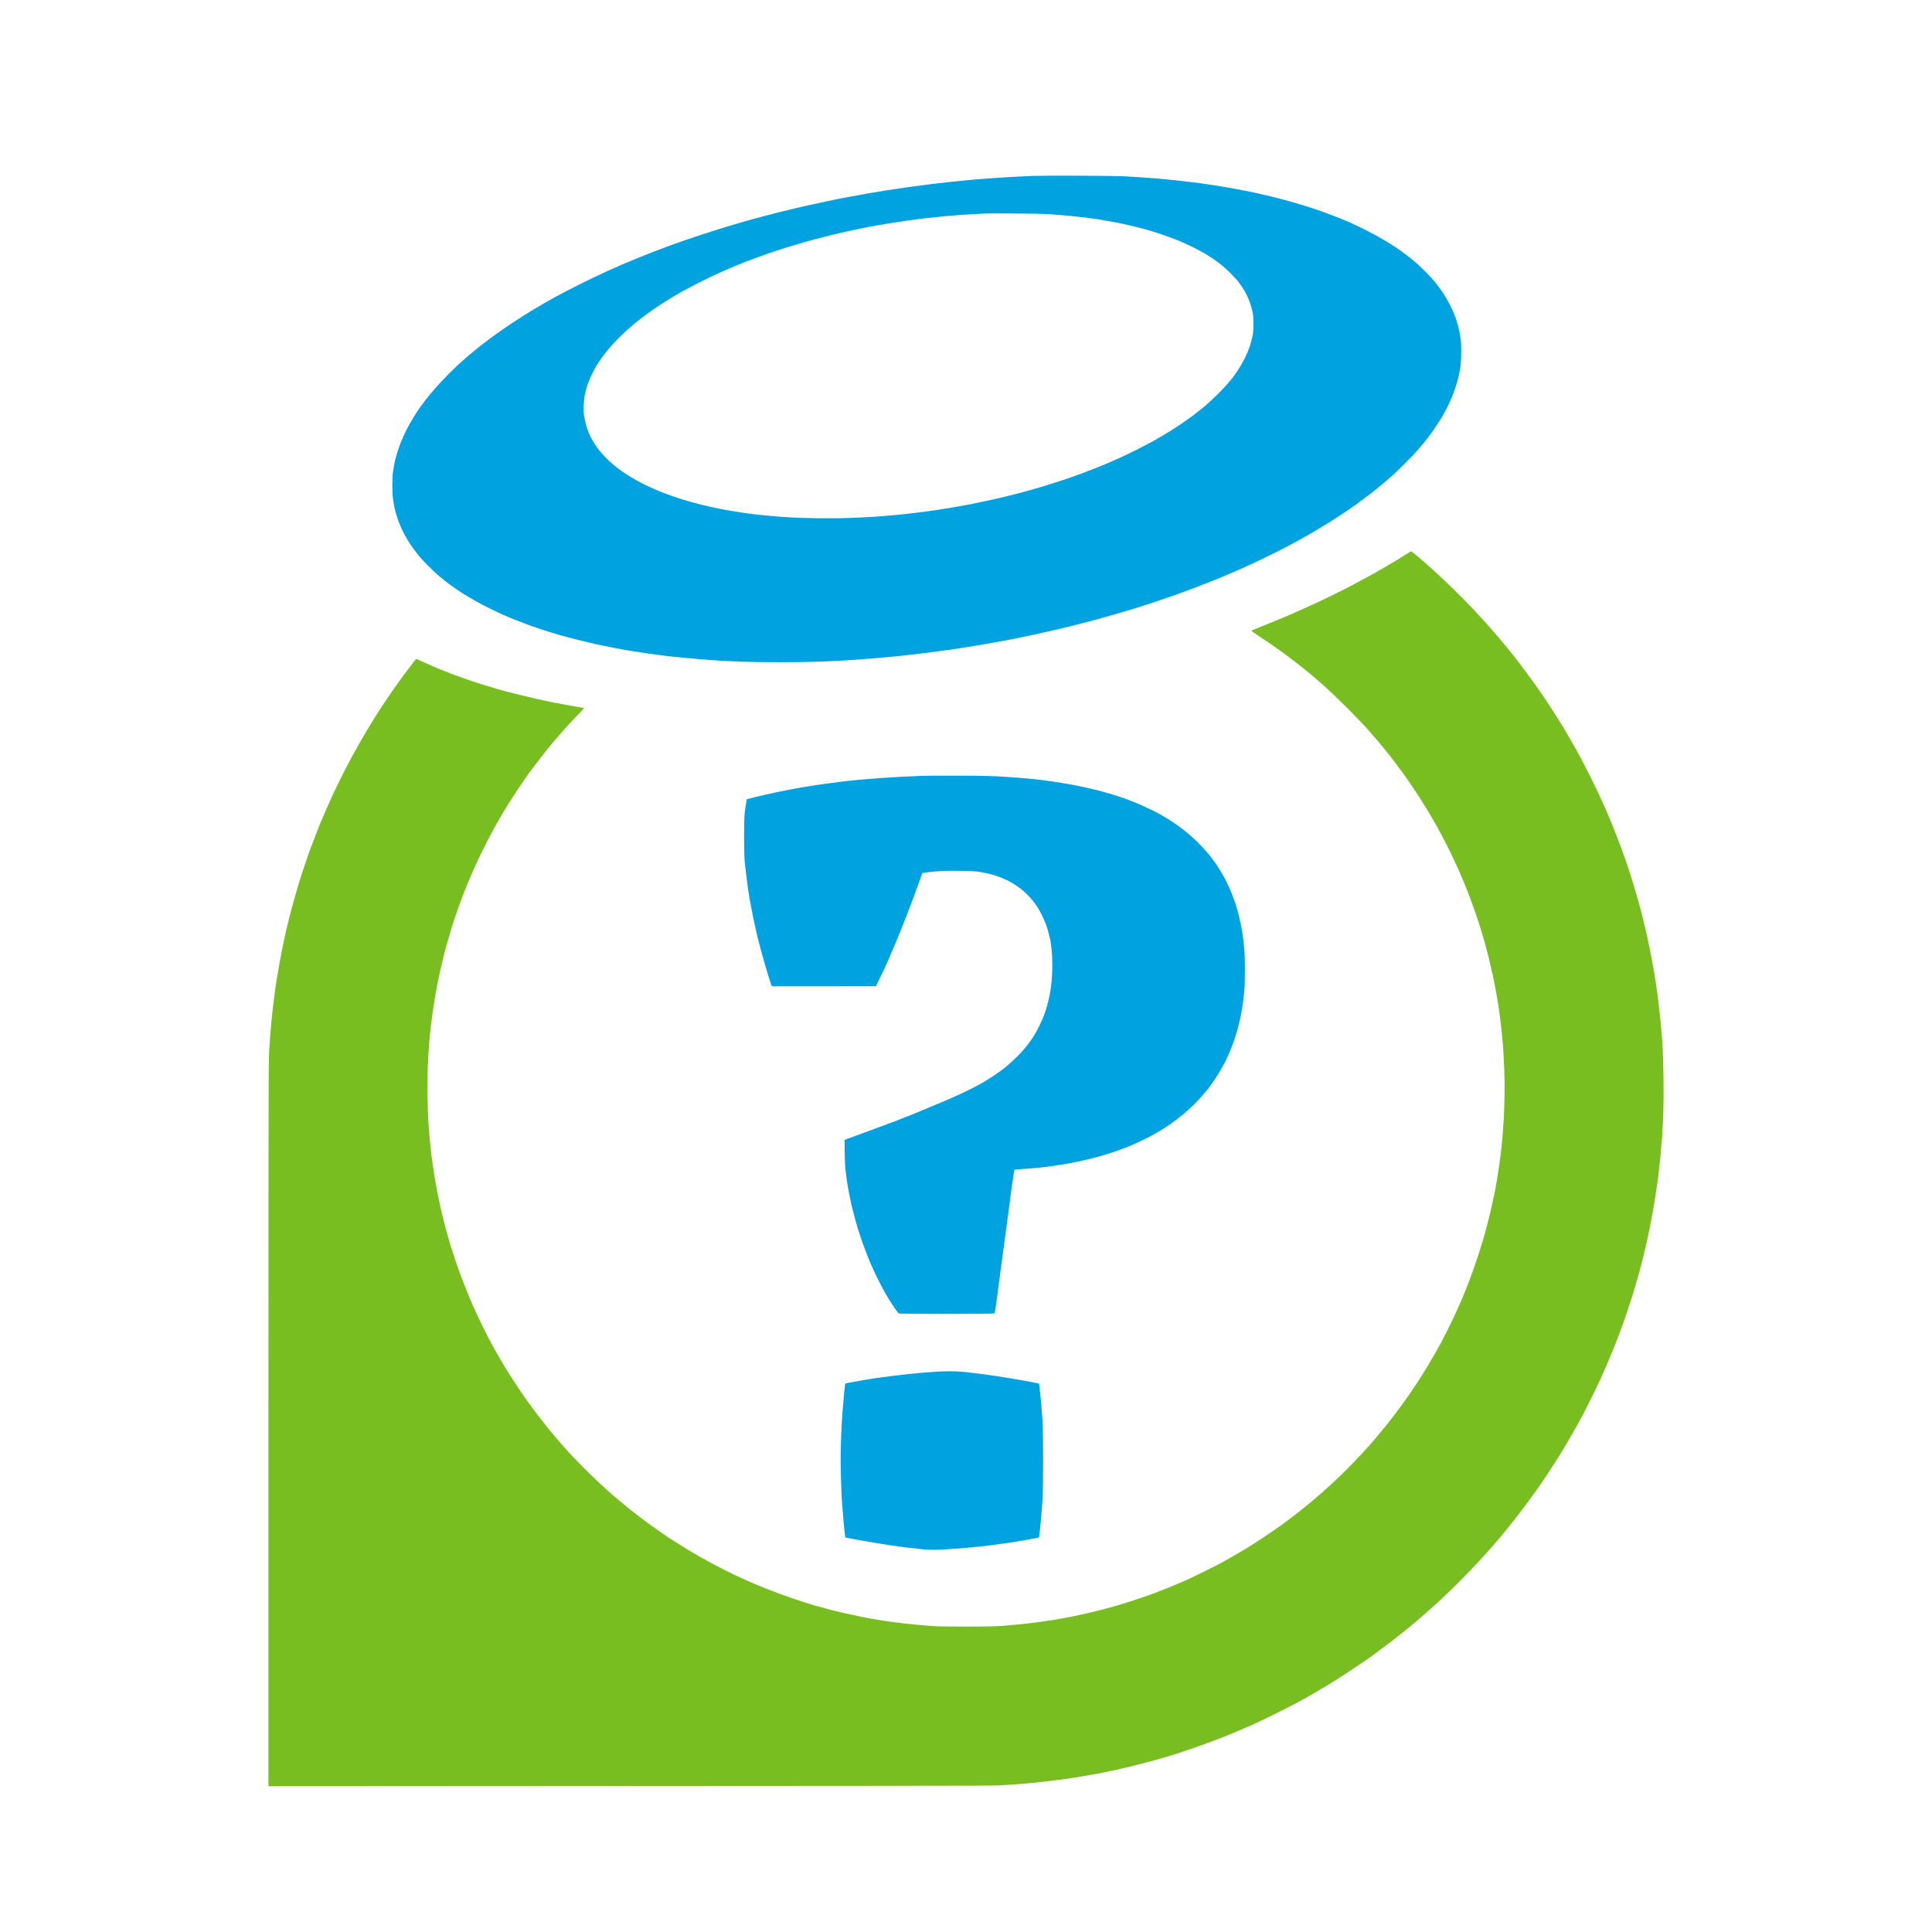
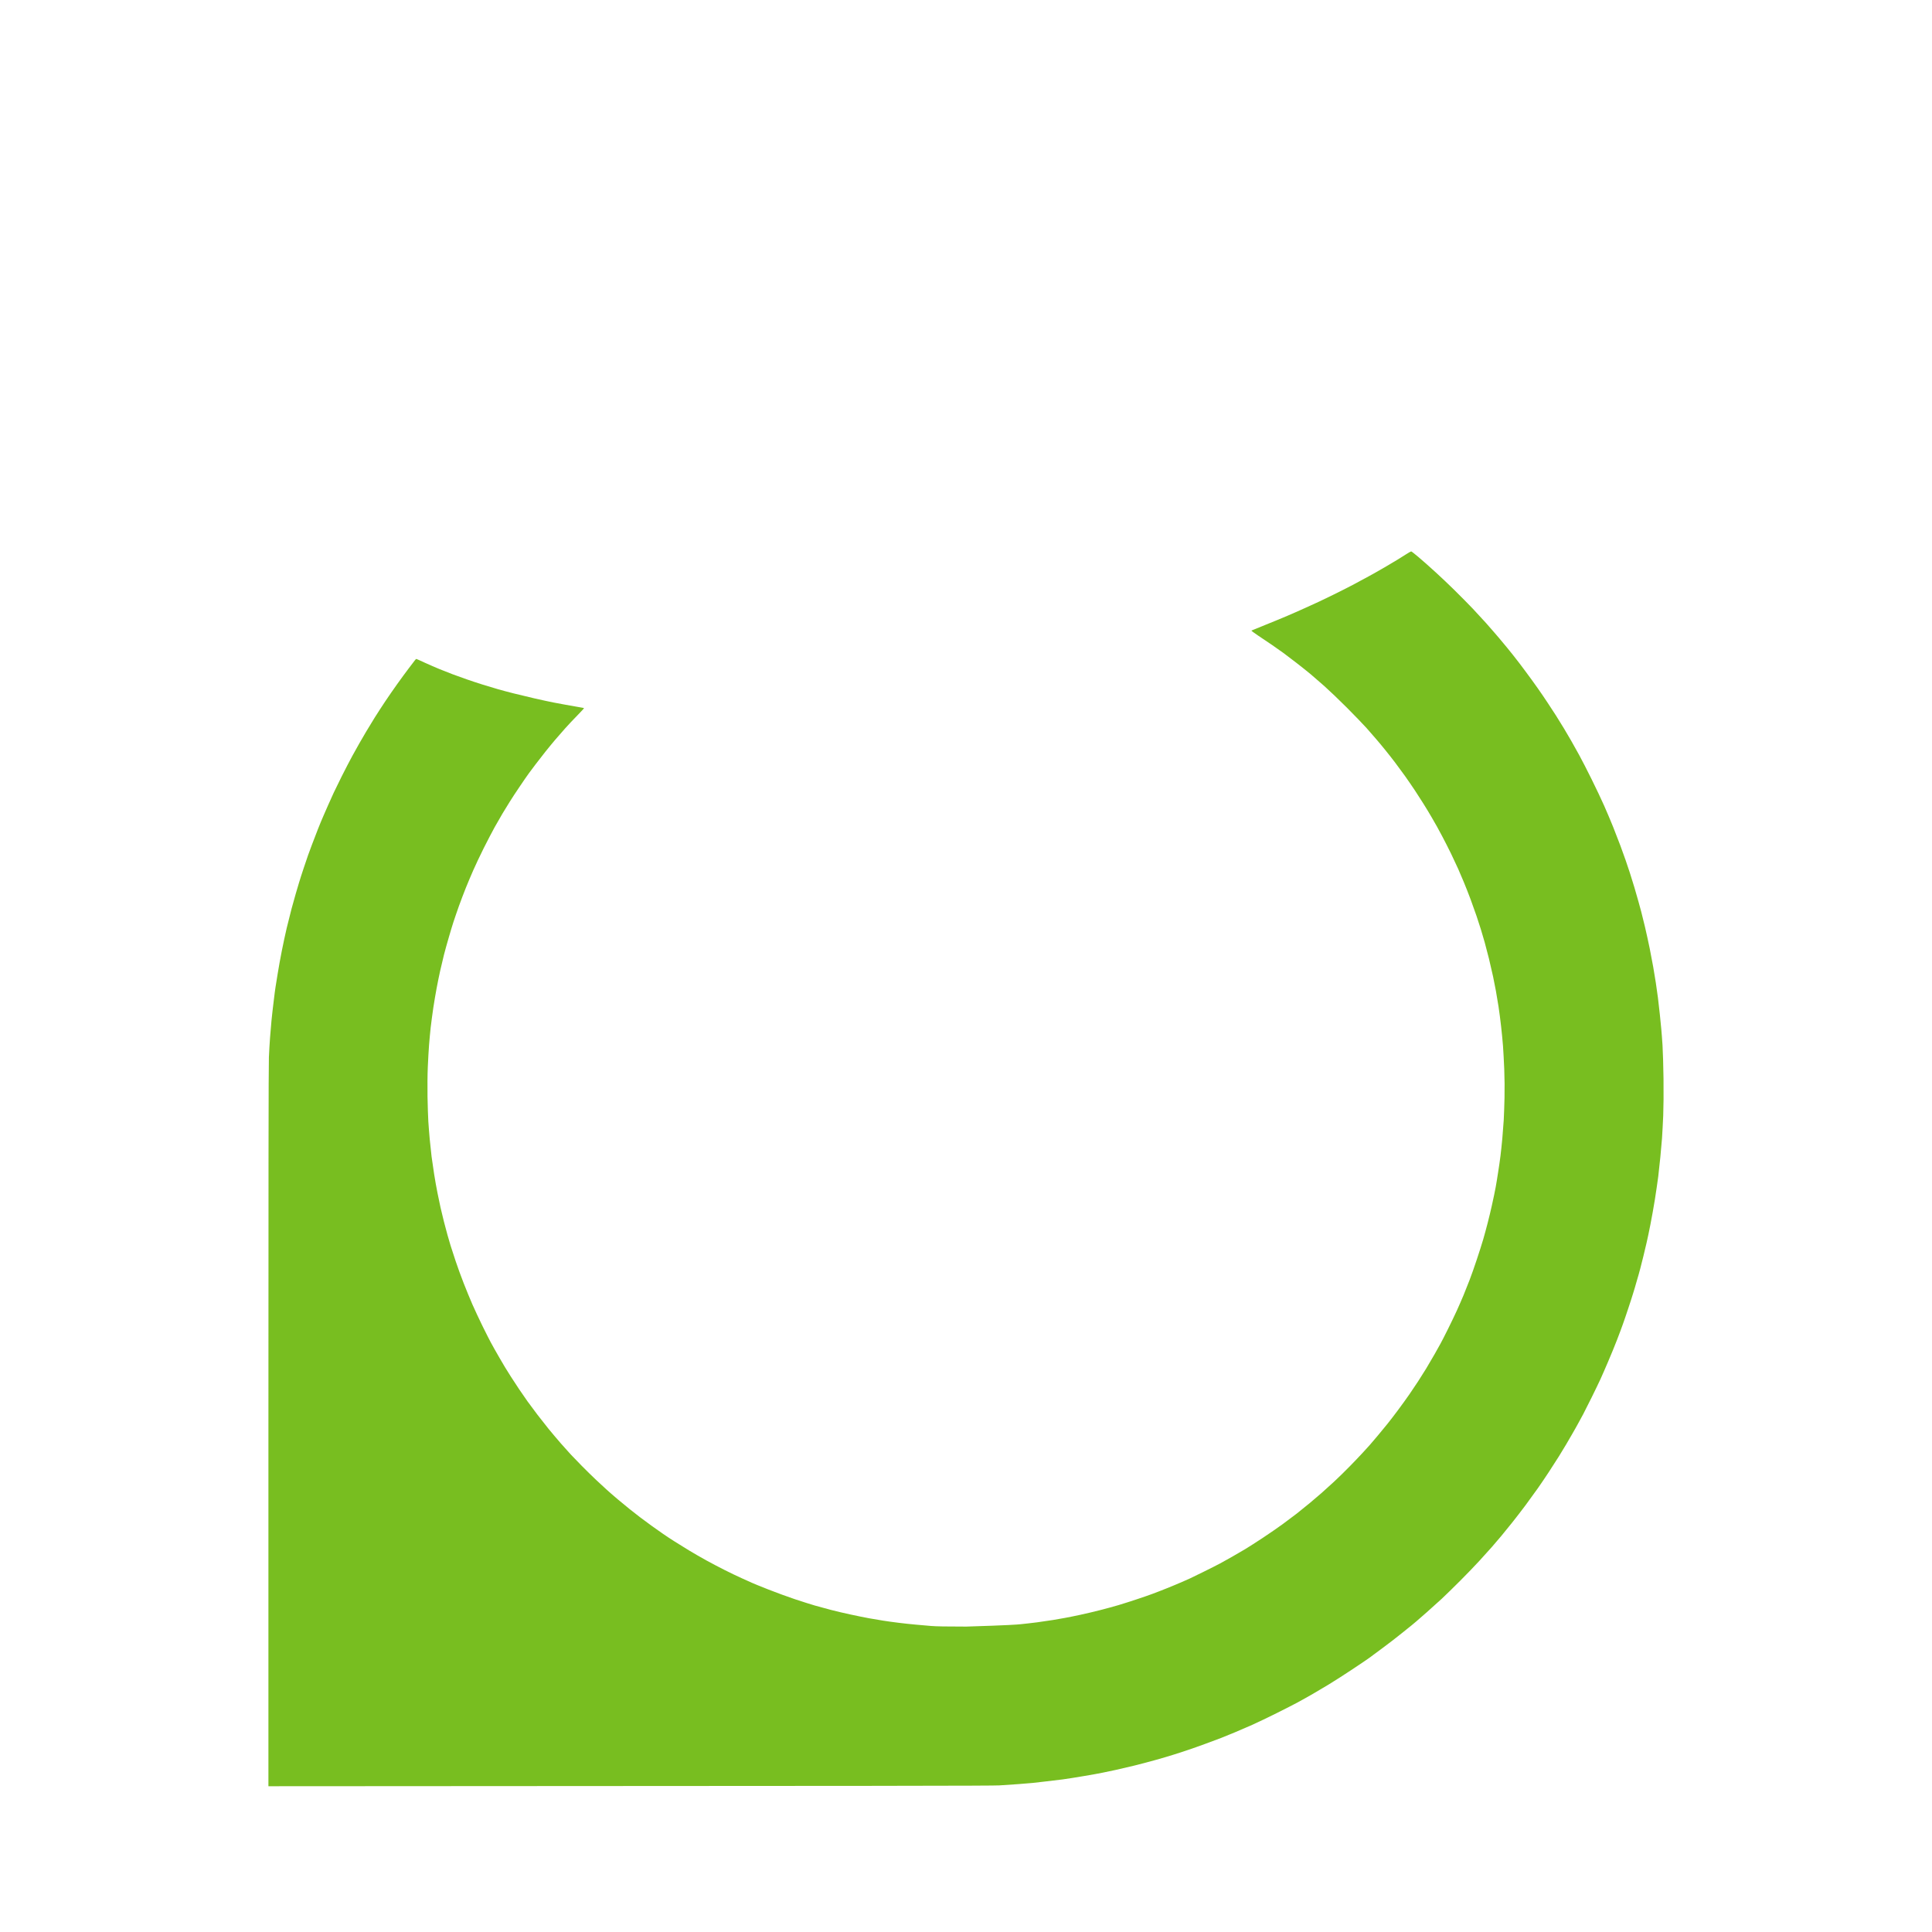
<svg xmlns="http://www.w3.org/2000/svg" width="60" height="60" viewBox="0 0 60 60" fill="none">
-   <path d="M43.397 17.383C43.477 17.335 43.603 17.256 43.675 17.209C43.747 17.162 43.816 17.124 43.826 17.124C43.835 17.124 43.935 17.201 44.046 17.295C44.156 17.39 44.27 17.487 44.296 17.512C44.324 17.535 44.456 17.655 44.589 17.776C44.723 17.897 44.983 18.143 45.168 18.325C45.352 18.506 45.609 18.767 45.739 18.903C45.868 19.04 46.054 19.242 46.151 19.35C46.248 19.459 46.36 19.587 46.401 19.636C46.444 19.684 46.519 19.774 46.571 19.834C46.623 19.894 46.727 20.02 46.803 20.113C46.879 20.207 46.961 20.31 46.986 20.34C47.011 20.371 47.056 20.43 47.088 20.471C47.122 20.51 47.244 20.673 47.361 20.83C47.478 20.986 47.654 21.228 47.749 21.364C47.846 21.501 47.988 21.709 48.064 21.826C48.142 21.943 48.257 22.12 48.322 22.221C48.386 22.322 48.498 22.504 48.571 22.624C48.643 22.746 48.744 22.917 48.795 23.005C48.846 23.093 48.956 23.291 49.041 23.445C49.124 23.598 49.302 23.94 49.432 24.206C49.564 24.473 49.737 24.837 49.817 25.019C49.898 25.201 50.023 25.497 50.096 25.678C50.167 25.86 50.27 26.124 50.323 26.264C50.376 26.405 50.447 26.606 50.484 26.711C50.52 26.817 50.581 26.994 50.617 27.107C50.654 27.219 50.717 27.424 50.758 27.561C50.799 27.697 50.856 27.895 50.884 28C50.913 28.106 50.951 28.246 50.97 28.315C50.989 28.384 51.041 28.595 51.086 28.784C51.13 28.973 51.196 29.273 51.232 29.45C51.268 29.628 51.317 29.888 51.342 30.029C51.366 30.17 51.402 30.391 51.423 30.52C51.443 30.649 51.473 30.86 51.489 30.988C51.505 31.117 51.533 31.355 51.549 31.516C51.565 31.677 51.584 31.878 51.593 31.962C51.602 32.047 51.618 32.272 51.631 32.461C51.643 32.65 51.657 33.121 51.662 33.508C51.667 33.956 51.663 34.368 51.653 34.643C51.643 34.88 51.625 35.201 51.615 35.354C51.603 35.506 51.58 35.77 51.563 35.94C51.547 36.109 51.517 36.379 51.498 36.54C51.477 36.701 51.43 37.021 51.394 37.251C51.357 37.481 51.294 37.834 51.254 38.034C51.215 38.236 51.162 38.486 51.137 38.591C51.112 38.696 51.067 38.887 51.036 39.016C51.005 39.145 50.963 39.313 50.942 39.389C50.922 39.465 50.897 39.552 50.89 39.58C50.884 39.603 50.861 39.679 50.837 39.762L50.822 39.814C50.794 39.915 50.748 40.073 50.718 40.166C50.69 40.258 50.623 40.469 50.567 40.634C50.513 40.8 50.438 41.017 50.402 41.118C50.367 41.219 50.283 41.443 50.216 41.616C50.15 41.789 50.025 42.092 49.94 42.29C49.857 42.487 49.748 42.733 49.7 42.839C49.652 42.944 49.53 43.195 49.431 43.396C49.331 43.598 49.212 43.831 49.169 43.916C49.123 44.001 49.059 44.119 49.026 44.179C48.993 44.239 48.953 44.313 48.937 44.34C48.921 44.368 48.87 44.461 48.82 44.545C48.772 44.63 48.691 44.768 48.641 44.853C48.591 44.938 48.489 45.107 48.414 45.227C48.339 45.348 48.197 45.568 48.099 45.717C48.001 45.867 47.849 46.091 47.762 46.215C47.674 46.34 47.5 46.58 47.374 46.75C47.247 46.92 47.059 47.163 46.956 47.292C46.854 47.421 46.703 47.606 46.623 47.702C46.541 47.799 46.409 47.954 46.328 48.047C46.246 48.139 46.072 48.334 45.938 48.479C45.805 48.624 45.541 48.898 45.352 49.087C45.164 49.277 44.903 49.53 44.774 49.652C44.644 49.772 44.433 49.962 44.304 50.075C44.175 50.188 44.027 50.317 43.976 50.361C43.924 50.405 43.861 50.458 43.836 50.478C43.81 50.499 43.672 50.61 43.527 50.726C43.384 50.843 43.123 51.044 42.949 51.172C42.774 51.303 42.587 51.442 42.531 51.482C42.476 51.523 42.243 51.681 42.013 51.833C41.783 51.987 41.447 52.202 41.266 52.312C41.084 52.42 40.867 52.551 40.782 52.599C40.697 52.648 40.595 52.705 40.555 52.728C40.514 52.75 40.4 52.815 40.299 52.87C40.198 52.924 39.908 53.074 39.654 53.2C39.401 53.327 39.058 53.49 38.893 53.565C38.727 53.638 38.487 53.742 38.358 53.796C38.229 53.85 38.031 53.931 37.919 53.975C37.806 54.019 37.581 54.102 37.42 54.161C37.259 54.221 37.028 54.301 36.908 54.342C36.788 54.383 36.583 54.451 36.454 54.49C36.325 54.531 36.077 54.605 35.904 54.653C35.731 54.703 35.431 54.78 35.238 54.829C35.044 54.876 34.781 54.937 34.652 54.966C34.523 54.994 34.335 55.034 34.234 55.054C34.133 55.075 33.873 55.122 33.656 55.158C33.439 55.195 33.145 55.242 33.004 55.261C32.863 55.28 32.622 55.309 32.469 55.325C32.317 55.343 32.135 55.362 32.066 55.371C31.998 55.378 31.8 55.394 31.627 55.407C31.454 55.419 31.186 55.437 31.034 55.447C30.826 55.46 27.927 55.465 8.336 55.473V44.319C8.336 36.829 8.34 33.054 8.351 32.831C8.359 32.647 8.375 32.371 8.387 32.219C8.399 32.066 8.418 31.832 8.431 31.699C8.444 31.566 8.474 31.296 8.499 31.098C8.522 30.901 8.548 30.703 8.556 30.659C8.563 30.615 8.594 30.43 8.622 30.249C8.651 30.067 8.709 29.74 8.753 29.524C8.796 29.307 8.865 28.986 8.906 28.813C8.948 28.64 9.014 28.374 9.055 28.22C9.096 28.067 9.155 27.857 9.186 27.751C9.216 27.646 9.263 27.492 9.288 27.407C9.313 27.322 9.376 27.124 9.429 26.967C9.48 26.811 9.543 26.626 9.568 26.557C9.593 26.488 9.646 26.343 9.687 26.235C9.728 26.127 9.81 25.913 9.87 25.759L9.873 25.751C9.933 25.601 9.999 25.439 10.022 25.39C10.045 25.338 10.065 25.295 10.065 25.29C10.065 25.286 10.12 25.16 10.188 25.009C10.255 24.857 10.334 24.681 10.365 24.616C10.394 24.552 10.505 24.325 10.612 24.111C10.719 23.897 10.869 23.61 10.943 23.474C11.018 23.337 11.119 23.156 11.168 23.071C11.216 22.986 11.308 22.828 11.373 22.719C11.437 22.611 11.556 22.416 11.636 22.287C11.717 22.158 11.862 21.934 11.959 21.789C12.055 21.644 12.224 21.401 12.334 21.247C12.442 21.095 12.604 20.874 12.694 20.756C12.782 20.639 12.87 20.525 12.887 20.503C12.906 20.481 12.924 20.463 12.928 20.463C12.933 20.463 13.053 20.516 13.195 20.582C13.338 20.647 13.542 20.736 13.646 20.778C13.75 20.821 13.932 20.893 14.049 20.937C14.166 20.981 14.367 21.054 14.496 21.098C14.624 21.143 14.846 21.216 14.986 21.26C15.127 21.304 15.338 21.367 15.455 21.401C15.572 21.435 15.796 21.495 15.953 21.534C16.11 21.574 16.41 21.646 16.62 21.694C16.829 21.741 17.085 21.797 17.191 21.817C17.296 21.837 17.457 21.868 17.55 21.884C17.642 21.902 17.811 21.931 17.923 21.95C18.036 21.971 18.13 21.987 18.131 21.987C18.134 21.987 18.134 21.993 18.131 22C18.13 22.009 18.039 22.106 17.931 22.217C17.821 22.328 17.649 22.511 17.548 22.624C17.449 22.737 17.31 22.895 17.241 22.976C17.172 23.056 17.037 23.222 16.94 23.342C16.844 23.463 16.705 23.641 16.633 23.737C16.56 23.834 16.464 23.963 16.419 24.023C16.375 24.083 16.249 24.265 16.141 24.426C16.031 24.587 15.893 24.798 15.833 24.895C15.773 24.991 15.67 25.16 15.604 25.268C15.54 25.377 15.43 25.569 15.36 25.693C15.291 25.817 15.14 26.108 15.024 26.337C14.91 26.567 14.762 26.877 14.698 27.026C14.632 27.175 14.529 27.419 14.469 27.568C14.409 27.717 14.31 27.978 14.249 28.147C14.19 28.317 14.113 28.536 14.081 28.637C14.049 28.738 13.981 28.955 13.935 29.121C13.886 29.286 13.82 29.526 13.787 29.655C13.754 29.784 13.702 30.008 13.669 30.153C13.637 30.299 13.587 30.539 13.56 30.688C13.532 30.837 13.485 31.11 13.457 31.296C13.429 31.482 13.393 31.759 13.375 31.911C13.359 32.064 13.335 32.311 13.324 32.461C13.312 32.61 13.296 32.913 13.286 33.134C13.275 33.379 13.273 33.741 13.277 34.057C13.283 34.343 13.293 34.69 13.302 34.826C13.31 34.962 13.331 35.213 13.346 35.383C13.362 35.553 13.388 35.793 13.403 35.918C13.419 36.042 13.456 36.29 13.483 36.467C13.511 36.644 13.557 36.905 13.586 37.045C13.614 37.186 13.656 37.391 13.681 37.5C13.705 37.608 13.752 37.803 13.785 37.932C13.819 38.061 13.869 38.248 13.896 38.349C13.924 38.45 13.968 38.598 13.992 38.679C14.017 38.759 14.087 38.973 14.147 39.155C14.207 39.337 14.321 39.65 14.4 39.851C14.478 40.053 14.601 40.349 14.671 40.51C14.742 40.671 14.882 40.974 14.986 41.184C15.089 41.393 15.203 41.617 15.238 41.682C15.275 41.746 15.328 41.841 15.355 41.894C15.385 41.947 15.455 42.071 15.514 42.172C15.572 42.274 15.648 42.403 15.682 42.458C15.716 42.514 15.798 42.646 15.865 42.751C15.933 42.857 16.047 43.031 16.119 43.139C16.192 43.248 16.311 43.419 16.382 43.52C16.456 43.621 16.595 43.809 16.693 43.938C16.791 44.066 16.949 44.267 17.044 44.384C17.14 44.502 17.308 44.699 17.416 44.824C17.526 44.948 17.666 45.104 17.724 45.168C17.784 45.233 17.939 45.392 18.068 45.524C18.199 45.656 18.399 45.854 18.517 45.964C18.634 46.073 18.782 46.211 18.845 46.267C18.909 46.322 18.968 46.377 18.977 46.384C18.985 46.393 19.078 46.472 19.183 46.561C19.289 46.649 19.456 46.788 19.557 46.869C19.658 46.949 19.809 47.068 19.894 47.132C19.979 47.197 20.14 47.316 20.252 47.396C20.365 47.477 20.52 47.587 20.597 47.639C20.673 47.692 20.828 47.795 20.941 47.866C21.054 47.938 21.262 48.067 21.402 48.152C21.543 48.237 21.783 48.376 21.937 48.46C22.091 48.545 22.347 48.679 22.508 48.76C22.669 48.842 22.907 48.955 23.036 49.013C23.165 49.072 23.307 49.135 23.351 49.155C23.395 49.176 23.619 49.267 23.849 49.358C24.079 49.45 24.454 49.586 24.684 49.664C24.914 49.74 25.193 49.829 25.306 49.861C25.419 49.894 25.636 49.952 25.79 49.993C25.943 50.033 26.219 50.099 26.405 50.138C26.591 50.179 26.855 50.232 26.991 50.257C27.127 50.282 27.322 50.314 27.423 50.33C27.524 50.346 27.738 50.377 27.899 50.396C28.06 50.417 28.308 50.443 28.448 50.455C28.589 50.466 28.8 50.486 28.917 50.496C29.064 50.509 29.402 50.515 30.008 50.515C30.72 50.513 30.943 50.509 31.18 50.488C31.341 50.474 31.576 50.453 31.7 50.441C31.825 50.428 32.053 50.403 32.206 50.383C32.358 50.362 32.582 50.33 32.704 50.31C32.811 50.291 32.962 50.265 33.059 50.248L33.092 50.242C33.184 50.226 33.395 50.182 33.56 50.147C33.726 50.111 34.003 50.046 34.176 50.001C34.349 49.957 34.603 49.888 34.74 49.847C34.876 49.806 35.123 49.728 35.289 49.672C35.455 49.618 35.679 49.541 35.787 49.5C35.895 49.46 36.103 49.38 36.248 49.321C36.394 49.262 36.602 49.176 36.71 49.128C36.818 49.079 36.931 49.029 36.959 49.018C36.987 49.005 37.174 48.914 37.377 48.814C37.577 48.715 37.809 48.599 37.889 48.555C37.97 48.512 38.138 48.419 38.263 48.347C38.387 48.276 38.572 48.168 38.673 48.108C38.774 48.048 39.017 47.891 39.215 47.761C39.413 47.63 39.687 47.441 39.823 47.342C39.959 47.242 40.161 47.091 40.27 47.007C40.378 46.922 40.562 46.772 40.68 46.675C40.797 46.577 40.958 46.44 41.039 46.369C41.119 46.299 41.294 46.141 41.427 46.018C41.56 45.895 41.781 45.679 41.917 45.539C42.054 45.4 42.238 45.206 42.328 45.108C42.417 45.011 42.512 44.906 42.54 44.875C42.569 44.843 42.678 44.714 42.783 44.59C42.887 44.465 43.026 44.297 43.091 44.216C43.157 44.135 43.297 43.951 43.406 43.806C43.514 43.661 43.677 43.437 43.766 43.308C43.854 43.179 43.978 42.994 44.041 42.898C44.105 42.801 44.216 42.624 44.291 42.502C44.364 42.382 44.484 42.177 44.557 42.048C44.629 41.919 44.711 41.774 44.737 41.726C44.765 41.677 44.868 41.477 44.966 41.279C45.064 41.081 45.193 40.815 45.25 40.686C45.309 40.557 45.397 40.353 45.448 40.232C45.498 40.111 45.584 39.896 45.638 39.755C45.692 39.615 45.795 39.325 45.865 39.111C45.937 38.897 46.025 38.617 46.063 38.488C46.101 38.359 46.163 38.128 46.202 37.976C46.242 37.823 46.297 37.589 46.327 37.456C46.356 37.322 46.388 37.172 46.4 37.119C46.412 37.066 46.435 36.952 46.451 36.862C46.467 36.773 46.501 36.572 46.524 36.416C46.549 36.259 46.583 36.028 46.598 35.903C46.614 35.778 46.64 35.531 46.656 35.354C46.672 35.176 46.691 34.919 46.7 34.782C46.708 34.646 46.718 34.336 46.724 34.094C46.73 33.833 46.727 33.473 46.716 33.208C46.706 32.962 46.688 32.635 46.677 32.483C46.665 32.33 46.639 32.056 46.618 31.875C46.599 31.693 46.561 31.416 46.538 31.259C46.513 31.103 46.477 30.884 46.457 30.776C46.437 30.668 46.397 30.465 46.369 30.329C46.34 30.193 46.281 29.938 46.239 29.765C46.196 29.592 46.136 29.365 46.107 29.26C46.079 29.16 46.029 28.994 45.994 28.877L45.988 28.857C45.952 28.74 45.892 28.555 45.855 28.447C45.818 28.338 45.736 28.107 45.672 27.934C45.607 27.761 45.512 27.517 45.459 27.392C45.407 27.268 45.328 27.083 45.284 26.982C45.238 26.881 45.139 26.667 45.061 26.506C44.982 26.345 44.862 26.108 44.793 25.979C44.724 25.85 44.649 25.712 44.627 25.671C44.605 25.631 44.529 25.5 44.459 25.378C44.389 25.258 44.276 25.069 44.207 24.961C44.138 24.852 44.02 24.668 43.943 24.55C43.866 24.433 43.725 24.23 43.631 24.096C43.536 23.963 43.395 23.773 43.319 23.672C43.242 23.57 43.11 23.403 43.025 23.298C42.941 23.192 42.812 23.039 42.739 22.954C42.667 22.869 42.531 22.715 42.439 22.61C42.345 22.504 42.071 22.221 41.83 21.978C41.588 21.736 41.274 21.436 41.134 21.312C40.993 21.187 40.798 21.019 40.702 20.937C40.605 20.856 40.403 20.695 40.253 20.579C40.104 20.463 39.925 20.329 39.858 20.279C39.791 20.231 39.637 20.121 39.515 20.037C39.395 19.954 39.194 19.819 39.071 19.738C38.937 19.649 38.856 19.587 38.866 19.582C38.877 19.577 39.073 19.497 39.303 19.404C39.533 19.312 39.836 19.186 39.977 19.126C40.117 19.066 40.365 18.958 40.526 18.884C40.687 18.813 40.882 18.723 40.958 18.687C41.034 18.651 41.229 18.558 41.39 18.479C41.551 18.401 41.828 18.26 42.005 18.168C42.183 18.074 42.407 17.954 42.503 17.9C42.6 17.846 42.719 17.78 42.767 17.753C42.815 17.727 42.944 17.652 43.053 17.588C43.161 17.525 43.316 17.431 43.397 17.383Z" fill="#78BE20" />
-   <path fill-rule="evenodd" clip-rule="evenodd" d="M31.458 5.493C31.604 5.484 31.825 5.474 31.986 5.467L32.059 5.463C32.22 5.457 32.876 5.453 33.516 5.456C34.156 5.459 34.799 5.468 34.944 5.477L35.046 5.483C35.18 5.491 35.341 5.5 35.442 5.507C35.571 5.516 35.795 5.532 35.94 5.544C36.085 5.557 36.412 5.589 36.666 5.617C36.919 5.646 37.196 5.679 37.281 5.69C37.366 5.702 37.606 5.739 37.815 5.771C38.025 5.805 38.328 5.857 38.489 5.888L38.663 5.923C38.781 5.946 38.898 5.97 38.965 5.983C39.066 6.005 39.296 6.058 39.478 6.102C39.66 6.146 39.956 6.224 40.137 6.276C40.319 6.328 40.605 6.415 40.774 6.471C40.944 6.527 41.23 6.631 41.412 6.701C41.593 6.771 41.823 6.865 41.924 6.909C42.025 6.953 42.255 7.064 42.437 7.157C42.619 7.248 42.869 7.384 42.994 7.46C43.118 7.535 43.284 7.639 43.36 7.69C43.436 7.741 43.568 7.836 43.653 7.901C43.738 7.964 43.867 8.066 43.938 8.128C44.01 8.188 44.16 8.327 44.268 8.437C44.377 8.545 44.522 8.704 44.59 8.789C44.658 8.873 44.765 9.021 44.829 9.118C44.892 9.215 44.993 9.394 45.052 9.514C45.112 9.634 45.187 9.812 45.219 9.909C45.249 10.006 45.294 10.161 45.314 10.253C45.333 10.346 45.358 10.491 45.368 10.576C45.378 10.669 45.383 10.844 45.378 11.022C45.373 11.23 45.361 11.367 45.339 11.491C45.321 11.588 45.285 11.753 45.255 11.857C45.226 11.961 45.166 12.14 45.122 12.253C45.077 12.366 45.003 12.534 44.956 12.626C44.91 12.719 44.838 12.854 44.795 12.927C44.753 13 44.649 13.161 44.564 13.286C44.479 13.41 44.373 13.558 44.33 13.615C44.284 13.672 44.195 13.781 44.13 13.857C44.066 13.933 43.974 14.039 43.925 14.091C43.877 14.144 43.744 14.279 43.631 14.392C43.518 14.504 43.376 14.643 43.316 14.701C43.256 14.756 43.111 14.884 42.994 14.983C42.877 15.083 42.663 15.254 42.518 15.366C42.373 15.476 42.194 15.609 42.122 15.662C42.05 15.714 41.877 15.832 41.741 15.924C41.605 16.016 41.379 16.161 41.243 16.246C41.107 16.331 40.892 16.46 40.767 16.533C40.643 16.605 40.464 16.706 40.372 16.757C40.279 16.808 40.131 16.889 40.042 16.936C39.953 16.984 39.733 17.097 39.551 17.186C39.37 17.277 39.106 17.405 38.965 17.471C38.825 17.537 38.64 17.62 38.555 17.658C38.47 17.696 38.27 17.783 38.108 17.852C37.947 17.92 37.69 18.026 37.537 18.086C37.385 18.147 37.209 18.215 37.149 18.237C37.097 18.256 36.992 18.296 36.899 18.331L36.856 18.347C36.755 18.385 36.551 18.458 36.402 18.511L36.293 18.548L36.293 18.548L36.293 18.548L36.292 18.548C36.153 18.596 35.984 18.654 35.874 18.691C35.734 18.738 35.51 18.811 35.377 18.852C35.243 18.895 34.98 18.974 34.791 19.029C34.602 19.085 34.304 19.17 34.131 19.218C33.959 19.265 33.688 19.337 33.531 19.376C33.374 19.417 33.09 19.486 32.901 19.532C32.712 19.576 32.393 19.649 32.19 19.693C31.99 19.737 31.656 19.806 31.451 19.847C31.246 19.888 30.827 19.962 30.52 20.015C30.214 20.068 29.803 20.134 29.605 20.163C29.407 20.192 29.016 20.245 28.733 20.28C28.452 20.315 28.052 20.361 27.847 20.381C27.642 20.402 27.349 20.428 27.195 20.441L27.07 20.451C26.924 20.462 26.747 20.475 26.624 20.485C26.463 20.497 26.202 20.513 26.045 20.522C25.889 20.531 25.578 20.544 25.357 20.551C25.136 20.559 24.622 20.566 24.214 20.566C23.807 20.566 23.296 20.559 23.079 20.551C22.862 20.542 22.565 20.529 22.42 20.522C22.275 20.513 22.077 20.5 21.98 20.493C21.884 20.484 21.617 20.46 21.387 20.441C21.157 20.421 20.857 20.39 20.721 20.374C20.584 20.358 20.332 20.324 20.164 20.301C19.996 20.277 19.774 20.244 19.673 20.227C19.575 20.213 19.464 20.194 19.421 20.186L19.417 20.185C19.377 20.176 19.219 20.147 19.065 20.119C18.912 20.09 18.655 20.038 18.494 20.002C18.333 19.967 18.059 19.902 17.886 19.857C17.713 19.813 17.466 19.746 17.337 19.709C17.208 19.672 16.981 19.601 16.831 19.552C16.682 19.504 16.455 19.425 16.326 19.376C16.197 19.328 16.019 19.259 15.931 19.223C15.843 19.188 15.693 19.123 15.601 19.082C15.509 19.041 15.324 18.953 15.191 18.887C15.058 18.823 14.857 18.716 14.744 18.651C14.631 18.588 14.451 18.48 14.344 18.413C14.237 18.344 14.063 18.222 13.956 18.143C13.849 18.064 13.704 17.948 13.631 17.888C13.558 17.827 13.404 17.68 13.287 17.563C13.169 17.446 13.02 17.28 12.956 17.195C12.89 17.112 12.797 16.984 12.748 16.911C12.699 16.838 12.623 16.713 12.579 16.633C12.535 16.552 12.469 16.417 12.434 16.332C12.398 16.247 12.348 16.113 12.323 16.032C12.298 15.952 12.264 15.823 12.248 15.746C12.232 15.67 12.21 15.544 12.201 15.468C12.191 15.392 12.184 15.21 12.184 15.065C12.184 14.898 12.192 14.737 12.209 14.626C12.223 14.529 12.247 14.395 12.263 14.326C12.279 14.257 12.315 14.125 12.343 14.033C12.373 13.94 12.425 13.791 12.462 13.703C12.497 13.615 12.57 13.459 12.622 13.354C12.673 13.252 12.762 13.091 12.821 12.996C12.878 12.902 12.961 12.771 13.005 12.707C13.051 12.643 13.137 12.524 13.197 12.445C13.259 12.364 13.391 12.203 13.492 12.086C13.593 11.969 13.78 11.767 13.909 11.638C14.038 11.509 14.207 11.346 14.283 11.277C14.359 11.209 14.488 11.097 14.568 11.028C14.649 10.959 14.797 10.838 14.898 10.757C14.999 10.678 15.184 10.538 15.308 10.445C15.433 10.354 15.699 10.168 15.901 10.035C16.102 9.9 16.413 9.704 16.59 9.599C16.767 9.493 17.057 9.326 17.234 9.228C17.412 9.13 17.787 8.936 18.069 8.796C18.351 8.657 18.706 8.487 18.86 8.418C19.014 8.349 19.257 8.242 19.402 8.181C19.547 8.119 19.761 8.03 19.878 7.983C19.996 7.936 20.193 7.858 20.318 7.81C20.442 7.762 20.618 7.696 20.706 7.664L20.755 7.645C20.845 7.612 20.97 7.567 21.058 7.536C21.163 7.498 21.453 7.398 21.702 7.316C21.951 7.233 22.331 7.113 22.544 7.048C22.758 6.984 23.038 6.9 23.167 6.864C23.296 6.827 23.536 6.761 23.702 6.719C23.867 6.675 24.071 6.622 24.156 6.6L24.167 6.597C24.255 6.576 24.41 6.539 24.522 6.511C24.639 6.481 24.879 6.426 25.057 6.386C25.234 6.347 25.524 6.284 25.701 6.247L25.948 6.196C26.018 6.181 26.071 6.17 26.089 6.166C26.126 6.159 26.284 6.128 26.441 6.101C26.598 6.071 26.795 6.035 26.88 6.02C26.965 6.005 27.219 5.963 27.444 5.926C27.67 5.89 28.023 5.837 28.228 5.809C28.396 5.785 28.626 5.755 28.79 5.734L28.79 5.734L28.79 5.734L28.887 5.721C29.044 5.701 29.334 5.668 29.532 5.648C29.73 5.627 29.993 5.601 30.118 5.589C30.242 5.576 30.526 5.554 30.748 5.538C30.969 5.522 31.288 5.501 31.458 5.493ZM27.979 24.124C28.145 24.115 28.421 24.102 28.594 24.096C28.767 24.09 29.328 24.086 29.839 24.089C30.589 24.093 30.856 24.099 31.216 24.124C31.462 24.14 31.771 24.165 31.905 24.177C32.038 24.188 32.255 24.212 32.388 24.228C32.522 24.244 32.788 24.284 32.981 24.316C33.175 24.347 33.459 24.399 33.611 24.433C33.764 24.465 33.992 24.52 34.117 24.552C34.241 24.584 34.42 24.634 34.512 24.662L34.67 24.712L34.739 24.733C34.768 24.744 34.838 24.768 34.902 24.789L34.922 24.796C34.991 24.821 35.113 24.867 35.193 24.899C35.274 24.931 35.403 24.985 35.479 25.019C35.555 25.053 35.69 25.117 35.779 25.161C35.869 25.205 35.977 25.262 36.021 25.287C36.065 25.311 36.151 25.36 36.211 25.397C36.272 25.433 36.398 25.514 36.49 25.577C36.582 25.64 36.73 25.748 36.819 25.82C36.909 25.891 37.065 26.031 37.169 26.132C37.272 26.233 37.419 26.389 37.492 26.477C37.566 26.564 37.667 26.693 37.716 26.762C37.766 26.831 37.849 26.96 37.903 27.048C37.958 27.136 38.04 27.285 38.086 27.377C38.132 27.47 38.204 27.628 38.245 27.729C38.284 27.83 38.341 27.985 38.371 28.073C38.398 28.161 38.44 28.299 38.46 28.378C38.48 28.456 38.516 28.617 38.541 28.737C38.564 28.855 38.593 29.031 38.605 29.128C38.617 29.225 38.634 29.393 38.645 29.501C38.655 29.61 38.662 29.89 38.662 30.124C38.662 30.357 38.655 30.641 38.645 30.754C38.634 30.867 38.614 31.051 38.598 31.164C38.583 31.277 38.549 31.469 38.524 31.589C38.499 31.71 38.456 31.888 38.428 31.984C38.4 32.081 38.355 32.229 38.325 32.314C38.297 32.399 38.234 32.56 38.186 32.673C38.138 32.786 38.072 32.931 38.038 32.995C38.004 33.059 37.93 33.193 37.871 33.292C37.812 33.391 37.714 33.541 37.653 33.629C37.591 33.716 37.514 33.82 37.481 33.859C37.448 33.9 37.372 33.988 37.312 34.057C37.25 34.126 37.158 34.225 37.105 34.278C37.052 34.331 36.941 34.435 36.856 34.511C36.771 34.586 36.617 34.71 36.512 34.788C36.406 34.866 36.266 34.967 36.197 35.011C36.128 35.056 36.009 35.128 35.933 35.173C35.857 35.219 35.693 35.305 35.57 35.367C35.448 35.428 35.256 35.516 35.147 35.564C35.035 35.611 34.842 35.686 34.717 35.731C34.593 35.775 34.388 35.841 34.263 35.878C34.139 35.916 33.928 35.972 33.794 36.004C33.661 36.035 33.468 36.079 33.362 36.099C33.257 36.12 33.069 36.153 32.945 36.172C32.82 36.193 32.639 36.219 32.542 36.232C32.445 36.244 32.261 36.265 32.132 36.276C32.003 36.288 31.815 36.303 31.714 36.307C31.613 36.312 31.523 36.32 31.512 36.325C31.499 36.332 31.468 36.518 31.414 36.921C31.393 37.082 31.366 37.285 31.339 37.483C31.313 37.681 31.287 37.873 31.269 38.012C31.232 38.291 31.186 38.636 31.165 38.781C31.145 38.926 31.105 39.219 31.077 39.433L31.044 39.69L31.043 39.692C31.017 39.891 30.987 40.123 30.964 40.299C30.929 40.562 30.895 40.784 30.89 40.789C30.882 40.797 30.213 40.803 29.401 40.803C28.323 40.803 27.919 40.798 27.904 40.787C27.893 40.776 27.824 40.681 27.75 40.574C27.677 40.466 27.563 40.283 27.496 40.166C27.428 40.048 27.312 39.827 27.238 39.675C27.165 39.522 27.075 39.331 27.041 39.25C27.008 39.169 26.955 39.041 26.924 38.964C26.894 38.888 26.831 38.72 26.785 38.591C26.74 38.462 26.669 38.248 26.628 38.115C26.589 37.981 26.527 37.757 26.492 37.617C26.457 37.476 26.407 37.258 26.384 37.133C26.359 37.009 26.325 36.824 26.309 36.723C26.293 36.622 26.27 36.438 26.256 36.313C26.242 36.174 26.231 35.953 26.229 35.399L26.316 35.367C26.354 35.352 26.537 35.285 26.758 35.205L26.954 35.134C27.255 35.022 27.622 34.886 27.767 34.831C27.912 34.775 28.139 34.685 28.272 34.633C28.405 34.581 28.556 34.52 28.609 34.496C28.662 34.475 28.76 34.434 28.829 34.404C28.898 34.376 29.127 34.28 29.341 34.189C29.555 34.098 29.869 33.958 30.037 33.874C30.207 33.792 30.421 33.679 30.513 33.625C30.605 33.572 30.764 33.473 30.865 33.405C30.966 33.338 31.117 33.229 31.202 33.162C31.287 33.096 31.443 32.956 31.55 32.85C31.659 32.745 31.799 32.591 31.865 32.507C31.931 32.424 32.023 32.299 32.07 32.229C32.117 32.159 32.196 32.02 32.248 31.918C32.299 31.817 32.369 31.666 32.403 31.581C32.437 31.497 32.486 31.349 32.514 31.252C32.542 31.155 32.58 30.993 32.601 30.89C32.621 30.786 32.648 30.599 32.659 30.473C32.671 30.345 32.681 30.115 32.681 29.963C32.681 29.809 32.671 29.6 32.659 29.494C32.648 29.389 32.631 29.264 32.623 29.216C32.614 29.167 32.589 29.065 32.568 28.989C32.549 28.913 32.516 28.8 32.495 28.74C32.476 28.68 32.417 28.545 32.366 28.439C32.315 28.334 32.239 28.196 32.195 28.133C32.152 28.069 32.067 27.96 32.007 27.892C31.947 27.823 31.848 27.725 31.788 27.673C31.727 27.621 31.618 27.538 31.546 27.492C31.474 27.443 31.348 27.372 31.268 27.334C31.187 27.294 31.055 27.24 30.975 27.212C30.894 27.184 30.762 27.146 30.682 27.128C30.601 27.111 30.475 27.087 30.403 27.074C30.323 27.061 30.119 27.049 29.876 27.045C29.642 27.041 29.366 27.043 29.202 27.054C29.048 27.062 28.861 27.08 28.785 27.092C28.709 27.104 28.644 27.115 28.644 27.117C28.643 27.118 28.63 27.154 28.611 27.207L28.568 27.326L28.376 27.854C28.31 28.031 28.24 28.215 28.221 28.264C28.202 28.312 28.131 28.491 28.067 28.659C28.001 28.828 27.931 29.003 27.912 29.047C27.901 29.072 27.879 29.125 27.852 29.19C27.829 29.243 27.804 29.304 27.78 29.362C27.727 29.491 27.645 29.682 27.598 29.787C27.551 29.892 27.496 30.017 27.474 30.065C27.452 30.114 27.381 30.26 27.203 30.629L23.973 30.631L23.955 30.59C23.945 30.568 23.901 30.433 23.857 30.292C23.813 30.152 23.738 29.894 23.69 29.721C23.64 29.548 23.568 29.271 23.527 29.106C23.488 28.94 23.423 28.658 23.387 28.476C23.35 28.294 23.3 28.034 23.277 27.897C23.253 27.761 23.214 27.493 23.19 27.304C23.167 27.115 23.138 26.868 23.127 26.755C23.116 26.626 23.108 26.336 23.108 25.971C23.108 25.605 23.116 25.338 23.127 25.246C23.136 25.166 23.155 25.037 23.192 24.821L23.466 24.752C23.615 24.714 23.91 24.647 24.119 24.603C24.329 24.559 24.671 24.493 24.881 24.456C25.09 24.42 25.44 24.367 25.657 24.338C25.818 24.317 25.984 24.295 26.082 24.282L26.155 24.272C26.211 24.263 26.429 24.241 26.639 24.221C26.848 24.202 27.168 24.175 27.349 24.162C27.531 24.15 27.814 24.133 27.979 24.124ZM29.188 42.593C29.155 42.594 29.023 42.603 28.895 42.612C28.766 42.621 28.499 42.644 28.301 42.664C28.104 42.685 27.811 42.717 27.649 42.738C27.488 42.757 27.232 42.793 27.078 42.818C26.924 42.842 26.691 42.881 26.558 42.906C26.425 42.93 26.302 42.952 26.284 42.956C26.259 42.962 26.249 42.977 26.243 43.01C26.24 43.037 26.227 43.157 26.214 43.278C26.202 43.398 26.179 43.662 26.163 43.864C26.146 44.065 26.126 44.478 26.117 44.78C26.104 45.19 26.104 45.474 26.117 45.9C26.126 46.214 26.141 46.551 26.148 46.647C26.153 46.703 26.161 46.797 26.169 46.896C26.174 46.968 26.18 47.043 26.186 47.109C26.198 47.266 26.218 47.474 26.23 47.57C26.242 47.667 26.252 47.748 26.255 47.749C26.256 47.75 26.416 47.781 26.609 47.818C26.803 47.853 27.093 47.903 27.254 47.928C27.388 47.948 27.542 47.973 27.632 47.988L27.633 47.988L27.679 47.995C27.752 48.007 27.942 48.033 28.104 48.054C28.265 48.073 28.512 48.1 28.653 48.114C28.837 48.131 28.974 48.134 29.144 48.128C29.273 48.123 29.513 48.109 29.678 48.096C29.844 48.084 30.084 48.065 30.213 48.052C30.342 48.041 30.576 48.014 30.733 47.994C30.89 47.975 31.156 47.938 31.326 47.913C31.496 47.888 31.776 47.843 31.949 47.81C32.122 47.778 32.265 47.75 32.267 47.749C32.268 47.748 32.28 47.661 32.291 47.556C32.303 47.45 32.324 47.246 32.335 47.102C32.349 46.956 32.366 46.709 32.377 46.552C32.388 46.371 32.395 45.93 32.395 45.344C32.395 44.752 32.388 44.318 32.377 44.135C32.366 43.978 32.344 43.705 32.33 43.527C32.313 43.35 32.293 43.152 32.284 43.088L32.283 43.077C32.275 43.017 32.268 42.969 32.267 42.966C32.265 42.965 32.142 42.94 31.993 42.912C31.843 42.884 31.564 42.834 31.37 42.802C31.177 42.77 30.824 42.717 30.586 42.685C30.349 42.653 30.052 42.618 29.927 42.605C29.803 42.593 29.598 42.584 29.473 42.585C29.349 42.587 29.22 42.59 29.188 42.593ZM30.45 6.639C30.381 6.643 30.303 6.646 30.228 6.65C30.05 6.659 29.839 6.672 29.759 6.679C29.746 6.681 29.731 6.682 29.713 6.684C29.62 6.692 29.467 6.706 29.341 6.716C29.192 6.729 28.931 6.756 28.763 6.775C28.594 6.795 28.297 6.833 28.104 6.861C27.91 6.889 27.673 6.926 27.576 6.942C27.48 6.958 27.288 6.991 27.151 7.016C27.015 7.041 26.839 7.073 26.763 7.09C26.687 7.104 26.485 7.147 26.316 7.185C26.148 7.221 25.837 7.296 25.628 7.349C25.419 7.4 25.131 7.476 24.991 7.517C24.85 7.557 24.61 7.629 24.456 7.677C24.302 7.724 24.093 7.791 23.987 7.828C23.882 7.863 23.662 7.942 23.497 8.002C23.331 8.062 23.088 8.156 22.955 8.21C22.821 8.263 22.591 8.361 22.442 8.427C22.293 8.491 21.989 8.636 21.768 8.746C21.547 8.858 21.26 9.009 21.131 9.082C21.002 9.156 20.801 9.277 20.684 9.35C20.567 9.423 20.395 9.536 20.303 9.6C20.211 9.665 20.072 9.764 19.996 9.822C19.919 9.88 19.783 9.986 19.695 10.059C19.607 10.131 19.465 10.257 19.38 10.337C19.295 10.418 19.174 10.539 19.109 10.607C19.044 10.674 18.954 10.772 18.909 10.825C18.865 10.878 18.773 10.996 18.705 11.089C18.638 11.181 18.551 11.31 18.513 11.374C18.475 11.439 18.408 11.568 18.364 11.66C18.32 11.752 18.264 11.891 18.239 11.967C18.214 12.044 18.181 12.173 18.165 12.253C18.148 12.334 18.131 12.485 18.127 12.59C18.119 12.748 18.122 12.813 18.15 12.971C18.168 13.075 18.204 13.224 18.23 13.3C18.255 13.377 18.305 13.495 18.34 13.564C18.374 13.633 18.433 13.734 18.469 13.791C18.506 13.848 18.572 13.939 18.617 13.996C18.663 14.053 18.758 14.159 18.831 14.231C18.903 14.304 19.013 14.404 19.073 14.452C19.133 14.502 19.246 14.587 19.322 14.641C19.398 14.695 19.534 14.781 19.622 14.834C19.71 14.887 19.878 14.979 19.996 15.038C20.113 15.096 20.311 15.187 20.435 15.239C20.56 15.29 20.778 15.372 20.919 15.42C21.059 15.47 21.307 15.546 21.468 15.592C21.629 15.636 21.893 15.703 22.054 15.738C22.215 15.775 22.442 15.82 22.559 15.841C22.676 15.861 22.877 15.895 23.006 15.914C23.135 15.934 23.356 15.964 23.497 15.98C23.637 15.996 23.878 16.019 24.031 16.032C24.185 16.044 24.422 16.062 24.559 16.069C24.695 16.078 25.058 16.088 25.364 16.094C25.701 16.098 26.105 16.096 26.39 16.085C26.648 16.076 27 16.059 27.173 16.046C27.346 16.034 27.633 16.012 27.811 15.994C27.988 15.978 28.288 15.946 28.477 15.921C28.666 15.898 28.934 15.861 29.07 15.841C29.207 15.82 29.435 15.785 29.576 15.76C29.698 15.74 29.866 15.709 29.977 15.689C29.993 15.686 30.009 15.683 30.023 15.681C30.128 15.662 30.326 15.622 30.462 15.593C30.598 15.565 30.853 15.508 31.026 15.469C31.199 15.429 31.489 15.356 31.67 15.309C31.852 15.261 32.148 15.177 32.33 15.124C32.511 15.07 32.807 14.976 32.989 14.916C33.17 14.856 33.434 14.764 33.575 14.711C33.715 14.658 33.931 14.576 34.051 14.528C34.171 14.48 34.339 14.411 34.424 14.374C34.509 14.338 34.667 14.269 34.776 14.219C34.884 14.169 35.116 14.059 35.289 13.973C35.461 13.886 35.686 13.769 35.787 13.714C35.888 13.658 36.055 13.561 36.16 13.498C36.266 13.435 36.463 13.311 36.6 13.22C36.736 13.129 36.934 12.992 37.039 12.912C37.145 12.833 37.306 12.706 37.398 12.63C37.49 12.552 37.665 12.392 37.783 12.275C37.903 12.158 38.048 12.007 38.105 11.938L38.119 11.922L38.119 11.922C38.172 11.86 38.214 11.81 38.218 11.806C38.223 11.802 38.249 11.77 38.278 11.733C38.308 11.697 38.385 11.585 38.453 11.484C38.519 11.383 38.614 11.215 38.665 11.111C38.716 11.007 38.782 10.851 38.81 10.766C38.838 10.681 38.876 10.544 38.894 10.459C38.919 10.337 38.926 10.255 38.926 10.063C38.926 9.867 38.92 9.792 38.894 9.668C38.876 9.583 38.838 9.451 38.809 9.375C38.779 9.299 38.735 9.193 38.709 9.14C38.683 9.088 38.621 8.987 38.574 8.913C38.526 8.84 38.461 8.752 38.432 8.716C38.401 8.679 38.311 8.581 38.228 8.497C38.147 8.414 38.019 8.298 37.947 8.239C37.876 8.182 37.763 8.099 37.698 8.053C37.634 8.01 37.515 7.933 37.435 7.885C37.354 7.837 37.186 7.746 37.061 7.683C36.937 7.62 36.731 7.526 36.607 7.475C36.482 7.424 36.245 7.336 36.08 7.28C35.914 7.224 35.684 7.153 35.567 7.12C35.45 7.09 35.239 7.037 35.098 7.003C34.958 6.971 34.77 6.93 34.681 6.912C34.658 6.908 34.633 6.904 34.605 6.899C34.521 6.883 34.42 6.865 34.351 6.854C34.259 6.838 34.146 6.819 34.102 6.811C34.058 6.804 33.942 6.788 33.846 6.775L33.83 6.773L33.83 6.773C33.731 6.761 33.575 6.742 33.472 6.731C33.364 6.719 33.203 6.703 33.113 6.694C33.024 6.685 32.817 6.668 32.652 6.656C32.454 6.641 32.076 6.633 31.546 6.63C31.102 6.627 30.698 6.627 30.645 6.63C30.615 6.631 30.541 6.635 30.45 6.639Z" fill="#00A3E0" />
+   <path d="M43.397 17.383C43.477 17.335 43.603 17.256 43.675 17.209C43.747 17.162 43.816 17.124 43.826 17.124C43.835 17.124 43.935 17.201 44.046 17.295C44.156 17.39 44.27 17.487 44.296 17.512C44.324 17.535 44.456 17.655 44.589 17.776C44.723 17.897 44.983 18.143 45.168 18.325C45.352 18.506 45.609 18.767 45.739 18.903C45.868 19.04 46.054 19.242 46.151 19.35C46.248 19.459 46.36 19.587 46.401 19.636C46.444 19.684 46.519 19.774 46.571 19.834C46.623 19.894 46.727 20.02 46.803 20.113C46.879 20.207 46.961 20.31 46.986 20.34C47.011 20.371 47.056 20.43 47.088 20.471C47.122 20.51 47.244 20.673 47.361 20.83C47.478 20.986 47.654 21.228 47.749 21.364C47.846 21.501 47.988 21.709 48.064 21.826C48.142 21.943 48.257 22.12 48.322 22.221C48.386 22.322 48.498 22.504 48.571 22.624C48.643 22.746 48.744 22.917 48.795 23.005C48.846 23.093 48.956 23.291 49.041 23.445C49.124 23.598 49.302 23.94 49.432 24.206C49.564 24.473 49.737 24.837 49.817 25.019C49.898 25.201 50.023 25.497 50.096 25.678C50.167 25.86 50.27 26.124 50.323 26.264C50.376 26.405 50.447 26.606 50.484 26.711C50.52 26.817 50.581 26.994 50.617 27.107C50.654 27.219 50.717 27.424 50.758 27.561C50.799 27.697 50.856 27.895 50.884 28C50.913 28.106 50.951 28.246 50.97 28.315C50.989 28.384 51.041 28.595 51.086 28.784C51.13 28.973 51.196 29.273 51.232 29.45C51.268 29.628 51.317 29.888 51.342 30.029C51.366 30.17 51.402 30.391 51.423 30.52C51.443 30.649 51.473 30.86 51.489 30.988C51.505 31.117 51.533 31.355 51.549 31.516C51.565 31.677 51.584 31.878 51.593 31.962C51.602 32.047 51.618 32.272 51.631 32.461C51.643 32.65 51.657 33.121 51.662 33.508C51.667 33.956 51.663 34.368 51.653 34.643C51.643 34.88 51.625 35.201 51.615 35.354C51.603 35.506 51.58 35.77 51.563 35.94C51.547 36.109 51.517 36.379 51.498 36.54C51.477 36.701 51.43 37.021 51.394 37.251C51.357 37.481 51.294 37.834 51.254 38.034C51.215 38.236 51.162 38.486 51.137 38.591C51.112 38.696 51.067 38.887 51.036 39.016C51.005 39.145 50.963 39.313 50.942 39.389C50.922 39.465 50.897 39.552 50.89 39.58C50.884 39.603 50.861 39.679 50.837 39.762L50.822 39.814C50.794 39.915 50.748 40.073 50.718 40.166C50.69 40.258 50.623 40.469 50.567 40.634C50.513 40.8 50.438 41.017 50.402 41.118C50.367 41.219 50.283 41.443 50.216 41.616C50.15 41.789 50.025 42.092 49.94 42.29C49.857 42.487 49.748 42.733 49.7 42.839C49.652 42.944 49.53 43.195 49.431 43.396C49.331 43.598 49.212 43.831 49.169 43.916C49.123 44.001 49.059 44.119 49.026 44.179C48.993 44.239 48.953 44.313 48.937 44.34C48.921 44.368 48.87 44.461 48.82 44.545C48.772 44.63 48.691 44.768 48.641 44.853C48.591 44.938 48.489 45.107 48.414 45.227C48.339 45.348 48.197 45.568 48.099 45.717C48.001 45.867 47.849 46.091 47.762 46.215C47.674 46.34 47.5 46.58 47.374 46.75C47.247 46.92 47.059 47.163 46.956 47.292C46.854 47.421 46.703 47.606 46.623 47.702C46.541 47.799 46.409 47.954 46.328 48.047C46.246 48.139 46.072 48.334 45.938 48.479C45.805 48.624 45.541 48.898 45.352 49.087C45.164 49.277 44.903 49.53 44.774 49.652C44.644 49.772 44.433 49.962 44.304 50.075C44.175 50.188 44.027 50.317 43.976 50.361C43.924 50.405 43.861 50.458 43.836 50.478C43.81 50.499 43.672 50.61 43.527 50.726C43.384 50.843 43.123 51.044 42.949 51.172C42.774 51.303 42.587 51.442 42.531 51.482C42.476 51.523 42.243 51.681 42.013 51.833C41.783 51.987 41.447 52.202 41.266 52.312C41.084 52.42 40.867 52.551 40.782 52.599C40.697 52.648 40.595 52.705 40.555 52.728C40.514 52.75 40.4 52.815 40.299 52.87C40.198 52.924 39.908 53.074 39.654 53.2C39.401 53.327 39.058 53.49 38.893 53.565C38.727 53.638 38.487 53.742 38.358 53.796C38.229 53.85 38.031 53.931 37.919 53.975C37.806 54.019 37.581 54.102 37.42 54.161C37.259 54.221 37.028 54.301 36.908 54.342C36.788 54.383 36.583 54.451 36.454 54.49C36.325 54.531 36.077 54.605 35.904 54.653C35.731 54.703 35.431 54.78 35.238 54.829C35.044 54.876 34.781 54.937 34.652 54.966C34.523 54.994 34.335 55.034 34.234 55.054C34.133 55.075 33.873 55.122 33.656 55.158C33.439 55.195 33.145 55.242 33.004 55.261C32.863 55.28 32.622 55.309 32.469 55.325C32.317 55.343 32.135 55.362 32.066 55.371C31.998 55.378 31.8 55.394 31.627 55.407C31.454 55.419 31.186 55.437 31.034 55.447C30.826 55.46 27.927 55.465 8.336 55.473V44.319C8.336 36.829 8.34 33.054 8.351 32.831C8.359 32.647 8.375 32.371 8.387 32.219C8.399 32.066 8.418 31.832 8.431 31.699C8.444 31.566 8.474 31.296 8.499 31.098C8.522 30.901 8.548 30.703 8.556 30.659C8.563 30.615 8.594 30.43 8.622 30.249C8.651 30.067 8.709 29.74 8.753 29.524C8.796 29.307 8.865 28.986 8.906 28.813C8.948 28.64 9.014 28.374 9.055 28.22C9.096 28.067 9.155 27.857 9.186 27.751C9.216 27.646 9.263 27.492 9.288 27.407C9.313 27.322 9.376 27.124 9.429 26.967C9.48 26.811 9.543 26.626 9.568 26.557C9.593 26.488 9.646 26.343 9.687 26.235C9.728 26.127 9.81 25.913 9.87 25.759L9.873 25.751C9.933 25.601 9.999 25.439 10.022 25.39C10.045 25.338 10.065 25.295 10.065 25.29C10.065 25.286 10.12 25.16 10.188 25.009C10.255 24.857 10.334 24.681 10.365 24.616C10.394 24.552 10.505 24.325 10.612 24.111C10.719 23.897 10.869 23.61 10.943 23.474C11.018 23.337 11.119 23.156 11.168 23.071C11.216 22.986 11.308 22.828 11.373 22.719C11.437 22.611 11.556 22.416 11.636 22.287C11.717 22.158 11.862 21.934 11.959 21.789C12.055 21.644 12.224 21.401 12.334 21.247C12.442 21.095 12.604 20.874 12.694 20.756C12.782 20.639 12.87 20.525 12.887 20.503C12.906 20.481 12.924 20.463 12.928 20.463C12.933 20.463 13.053 20.516 13.195 20.582C13.338 20.647 13.542 20.736 13.646 20.778C13.75 20.821 13.932 20.893 14.049 20.937C14.166 20.981 14.367 21.054 14.496 21.098C14.624 21.143 14.846 21.216 14.986 21.26C15.127 21.304 15.338 21.367 15.455 21.401C15.572 21.435 15.796 21.495 15.953 21.534C16.11 21.574 16.41 21.646 16.62 21.694C16.829 21.741 17.085 21.797 17.191 21.817C17.296 21.837 17.457 21.868 17.55 21.884C17.642 21.902 17.811 21.931 17.923 21.95C18.036 21.971 18.13 21.987 18.131 21.987C18.134 21.987 18.134 21.993 18.131 22C18.13 22.009 18.039 22.106 17.931 22.217C17.821 22.328 17.649 22.511 17.548 22.624C17.449 22.737 17.31 22.895 17.241 22.976C17.172 23.056 17.037 23.222 16.94 23.342C16.844 23.463 16.705 23.641 16.633 23.737C16.56 23.834 16.464 23.963 16.419 24.023C16.375 24.083 16.249 24.265 16.141 24.426C16.031 24.587 15.893 24.798 15.833 24.895C15.773 24.991 15.67 25.16 15.604 25.268C15.54 25.377 15.43 25.569 15.36 25.693C15.291 25.817 15.14 26.108 15.024 26.337C14.91 26.567 14.762 26.877 14.698 27.026C14.632 27.175 14.529 27.419 14.469 27.568C14.409 27.717 14.31 27.978 14.249 28.147C14.19 28.317 14.113 28.536 14.081 28.637C14.049 28.738 13.981 28.955 13.935 29.121C13.886 29.286 13.82 29.526 13.787 29.655C13.754 29.784 13.702 30.008 13.669 30.153C13.637 30.299 13.587 30.539 13.56 30.688C13.532 30.837 13.485 31.11 13.457 31.296C13.429 31.482 13.393 31.759 13.375 31.911C13.359 32.064 13.335 32.311 13.324 32.461C13.312 32.61 13.296 32.913 13.286 33.134C13.275 33.379 13.273 33.741 13.277 34.057C13.283 34.343 13.293 34.69 13.302 34.826C13.31 34.962 13.331 35.213 13.346 35.383C13.362 35.553 13.388 35.793 13.403 35.918C13.419 36.042 13.456 36.29 13.483 36.467C13.511 36.644 13.557 36.905 13.586 37.045C13.614 37.186 13.656 37.391 13.681 37.5C13.705 37.608 13.752 37.803 13.785 37.932C13.819 38.061 13.869 38.248 13.896 38.349C13.924 38.45 13.968 38.598 13.992 38.679C14.017 38.759 14.087 38.973 14.147 39.155C14.207 39.337 14.321 39.65 14.4 39.851C14.478 40.053 14.601 40.349 14.671 40.51C14.742 40.671 14.882 40.974 14.986 41.184C15.089 41.393 15.203 41.617 15.238 41.682C15.275 41.746 15.328 41.841 15.355 41.894C15.385 41.947 15.455 42.071 15.514 42.172C15.572 42.274 15.648 42.403 15.682 42.458C15.716 42.514 15.798 42.646 15.865 42.751C15.933 42.857 16.047 43.031 16.119 43.139C16.192 43.248 16.311 43.419 16.382 43.52C16.456 43.621 16.595 43.809 16.693 43.938C16.791 44.066 16.949 44.267 17.044 44.384C17.14 44.502 17.308 44.699 17.416 44.824C17.526 44.948 17.666 45.104 17.724 45.168C17.784 45.233 17.939 45.392 18.068 45.524C18.199 45.656 18.399 45.854 18.517 45.964C18.634 46.073 18.782 46.211 18.845 46.267C18.909 46.322 18.968 46.377 18.977 46.384C18.985 46.393 19.078 46.472 19.183 46.561C19.289 46.649 19.456 46.788 19.557 46.869C19.658 46.949 19.809 47.068 19.894 47.132C19.979 47.197 20.14 47.316 20.252 47.396C20.365 47.477 20.52 47.587 20.597 47.639C20.673 47.692 20.828 47.795 20.941 47.866C21.054 47.938 21.262 48.067 21.402 48.152C21.543 48.237 21.783 48.376 21.937 48.46C22.091 48.545 22.347 48.679 22.508 48.76C22.669 48.842 22.907 48.955 23.036 49.013C23.165 49.072 23.307 49.135 23.351 49.155C23.395 49.176 23.619 49.267 23.849 49.358C24.079 49.45 24.454 49.586 24.684 49.664C24.914 49.74 25.193 49.829 25.306 49.861C25.419 49.894 25.636 49.952 25.79 49.993C25.943 50.033 26.219 50.099 26.405 50.138C26.591 50.179 26.855 50.232 26.991 50.257C27.127 50.282 27.322 50.314 27.423 50.33C27.524 50.346 27.738 50.377 27.899 50.396C28.06 50.417 28.308 50.443 28.448 50.455C28.589 50.466 28.8 50.486 28.917 50.496C29.064 50.509 29.402 50.515 30.008 50.515C31.341 50.474 31.576 50.453 31.7 50.441C31.825 50.428 32.053 50.403 32.206 50.383C32.358 50.362 32.582 50.33 32.704 50.31C32.811 50.291 32.962 50.265 33.059 50.248L33.092 50.242C33.184 50.226 33.395 50.182 33.56 50.147C33.726 50.111 34.003 50.046 34.176 50.001C34.349 49.957 34.603 49.888 34.74 49.847C34.876 49.806 35.123 49.728 35.289 49.672C35.455 49.618 35.679 49.541 35.787 49.5C35.895 49.46 36.103 49.38 36.248 49.321C36.394 49.262 36.602 49.176 36.71 49.128C36.818 49.079 36.931 49.029 36.959 49.018C36.987 49.005 37.174 48.914 37.377 48.814C37.577 48.715 37.809 48.599 37.889 48.555C37.97 48.512 38.138 48.419 38.263 48.347C38.387 48.276 38.572 48.168 38.673 48.108C38.774 48.048 39.017 47.891 39.215 47.761C39.413 47.63 39.687 47.441 39.823 47.342C39.959 47.242 40.161 47.091 40.27 47.007C40.378 46.922 40.562 46.772 40.68 46.675C40.797 46.577 40.958 46.44 41.039 46.369C41.119 46.299 41.294 46.141 41.427 46.018C41.56 45.895 41.781 45.679 41.917 45.539C42.054 45.4 42.238 45.206 42.328 45.108C42.417 45.011 42.512 44.906 42.54 44.875C42.569 44.843 42.678 44.714 42.783 44.59C42.887 44.465 43.026 44.297 43.091 44.216C43.157 44.135 43.297 43.951 43.406 43.806C43.514 43.661 43.677 43.437 43.766 43.308C43.854 43.179 43.978 42.994 44.041 42.898C44.105 42.801 44.216 42.624 44.291 42.502C44.364 42.382 44.484 42.177 44.557 42.048C44.629 41.919 44.711 41.774 44.737 41.726C44.765 41.677 44.868 41.477 44.966 41.279C45.064 41.081 45.193 40.815 45.25 40.686C45.309 40.557 45.397 40.353 45.448 40.232C45.498 40.111 45.584 39.896 45.638 39.755C45.692 39.615 45.795 39.325 45.865 39.111C45.937 38.897 46.025 38.617 46.063 38.488C46.101 38.359 46.163 38.128 46.202 37.976C46.242 37.823 46.297 37.589 46.327 37.456C46.356 37.322 46.388 37.172 46.4 37.119C46.412 37.066 46.435 36.952 46.451 36.862C46.467 36.773 46.501 36.572 46.524 36.416C46.549 36.259 46.583 36.028 46.598 35.903C46.614 35.778 46.64 35.531 46.656 35.354C46.672 35.176 46.691 34.919 46.7 34.782C46.708 34.646 46.718 34.336 46.724 34.094C46.73 33.833 46.727 33.473 46.716 33.208C46.706 32.962 46.688 32.635 46.677 32.483C46.665 32.33 46.639 32.056 46.618 31.875C46.599 31.693 46.561 31.416 46.538 31.259C46.513 31.103 46.477 30.884 46.457 30.776C46.437 30.668 46.397 30.465 46.369 30.329C46.34 30.193 46.281 29.938 46.239 29.765C46.196 29.592 46.136 29.365 46.107 29.26C46.079 29.16 46.029 28.994 45.994 28.877L45.988 28.857C45.952 28.74 45.892 28.555 45.855 28.447C45.818 28.338 45.736 28.107 45.672 27.934C45.607 27.761 45.512 27.517 45.459 27.392C45.407 27.268 45.328 27.083 45.284 26.982C45.238 26.881 45.139 26.667 45.061 26.506C44.982 26.345 44.862 26.108 44.793 25.979C44.724 25.85 44.649 25.712 44.627 25.671C44.605 25.631 44.529 25.5 44.459 25.378C44.389 25.258 44.276 25.069 44.207 24.961C44.138 24.852 44.02 24.668 43.943 24.55C43.866 24.433 43.725 24.23 43.631 24.096C43.536 23.963 43.395 23.773 43.319 23.672C43.242 23.57 43.11 23.403 43.025 23.298C42.941 23.192 42.812 23.039 42.739 22.954C42.667 22.869 42.531 22.715 42.439 22.61C42.345 22.504 42.071 22.221 41.83 21.978C41.588 21.736 41.274 21.436 41.134 21.312C40.993 21.187 40.798 21.019 40.702 20.937C40.605 20.856 40.403 20.695 40.253 20.579C40.104 20.463 39.925 20.329 39.858 20.279C39.791 20.231 39.637 20.121 39.515 20.037C39.395 19.954 39.194 19.819 39.071 19.738C38.937 19.649 38.856 19.587 38.866 19.582C38.877 19.577 39.073 19.497 39.303 19.404C39.533 19.312 39.836 19.186 39.977 19.126C40.117 19.066 40.365 18.958 40.526 18.884C40.687 18.813 40.882 18.723 40.958 18.687C41.034 18.651 41.229 18.558 41.39 18.479C41.551 18.401 41.828 18.26 42.005 18.168C42.183 18.074 42.407 17.954 42.503 17.9C42.6 17.846 42.719 17.78 42.767 17.753C42.815 17.727 42.944 17.652 43.053 17.588C43.161 17.525 43.316 17.431 43.397 17.383Z" fill="#78BE20" />
</svg>